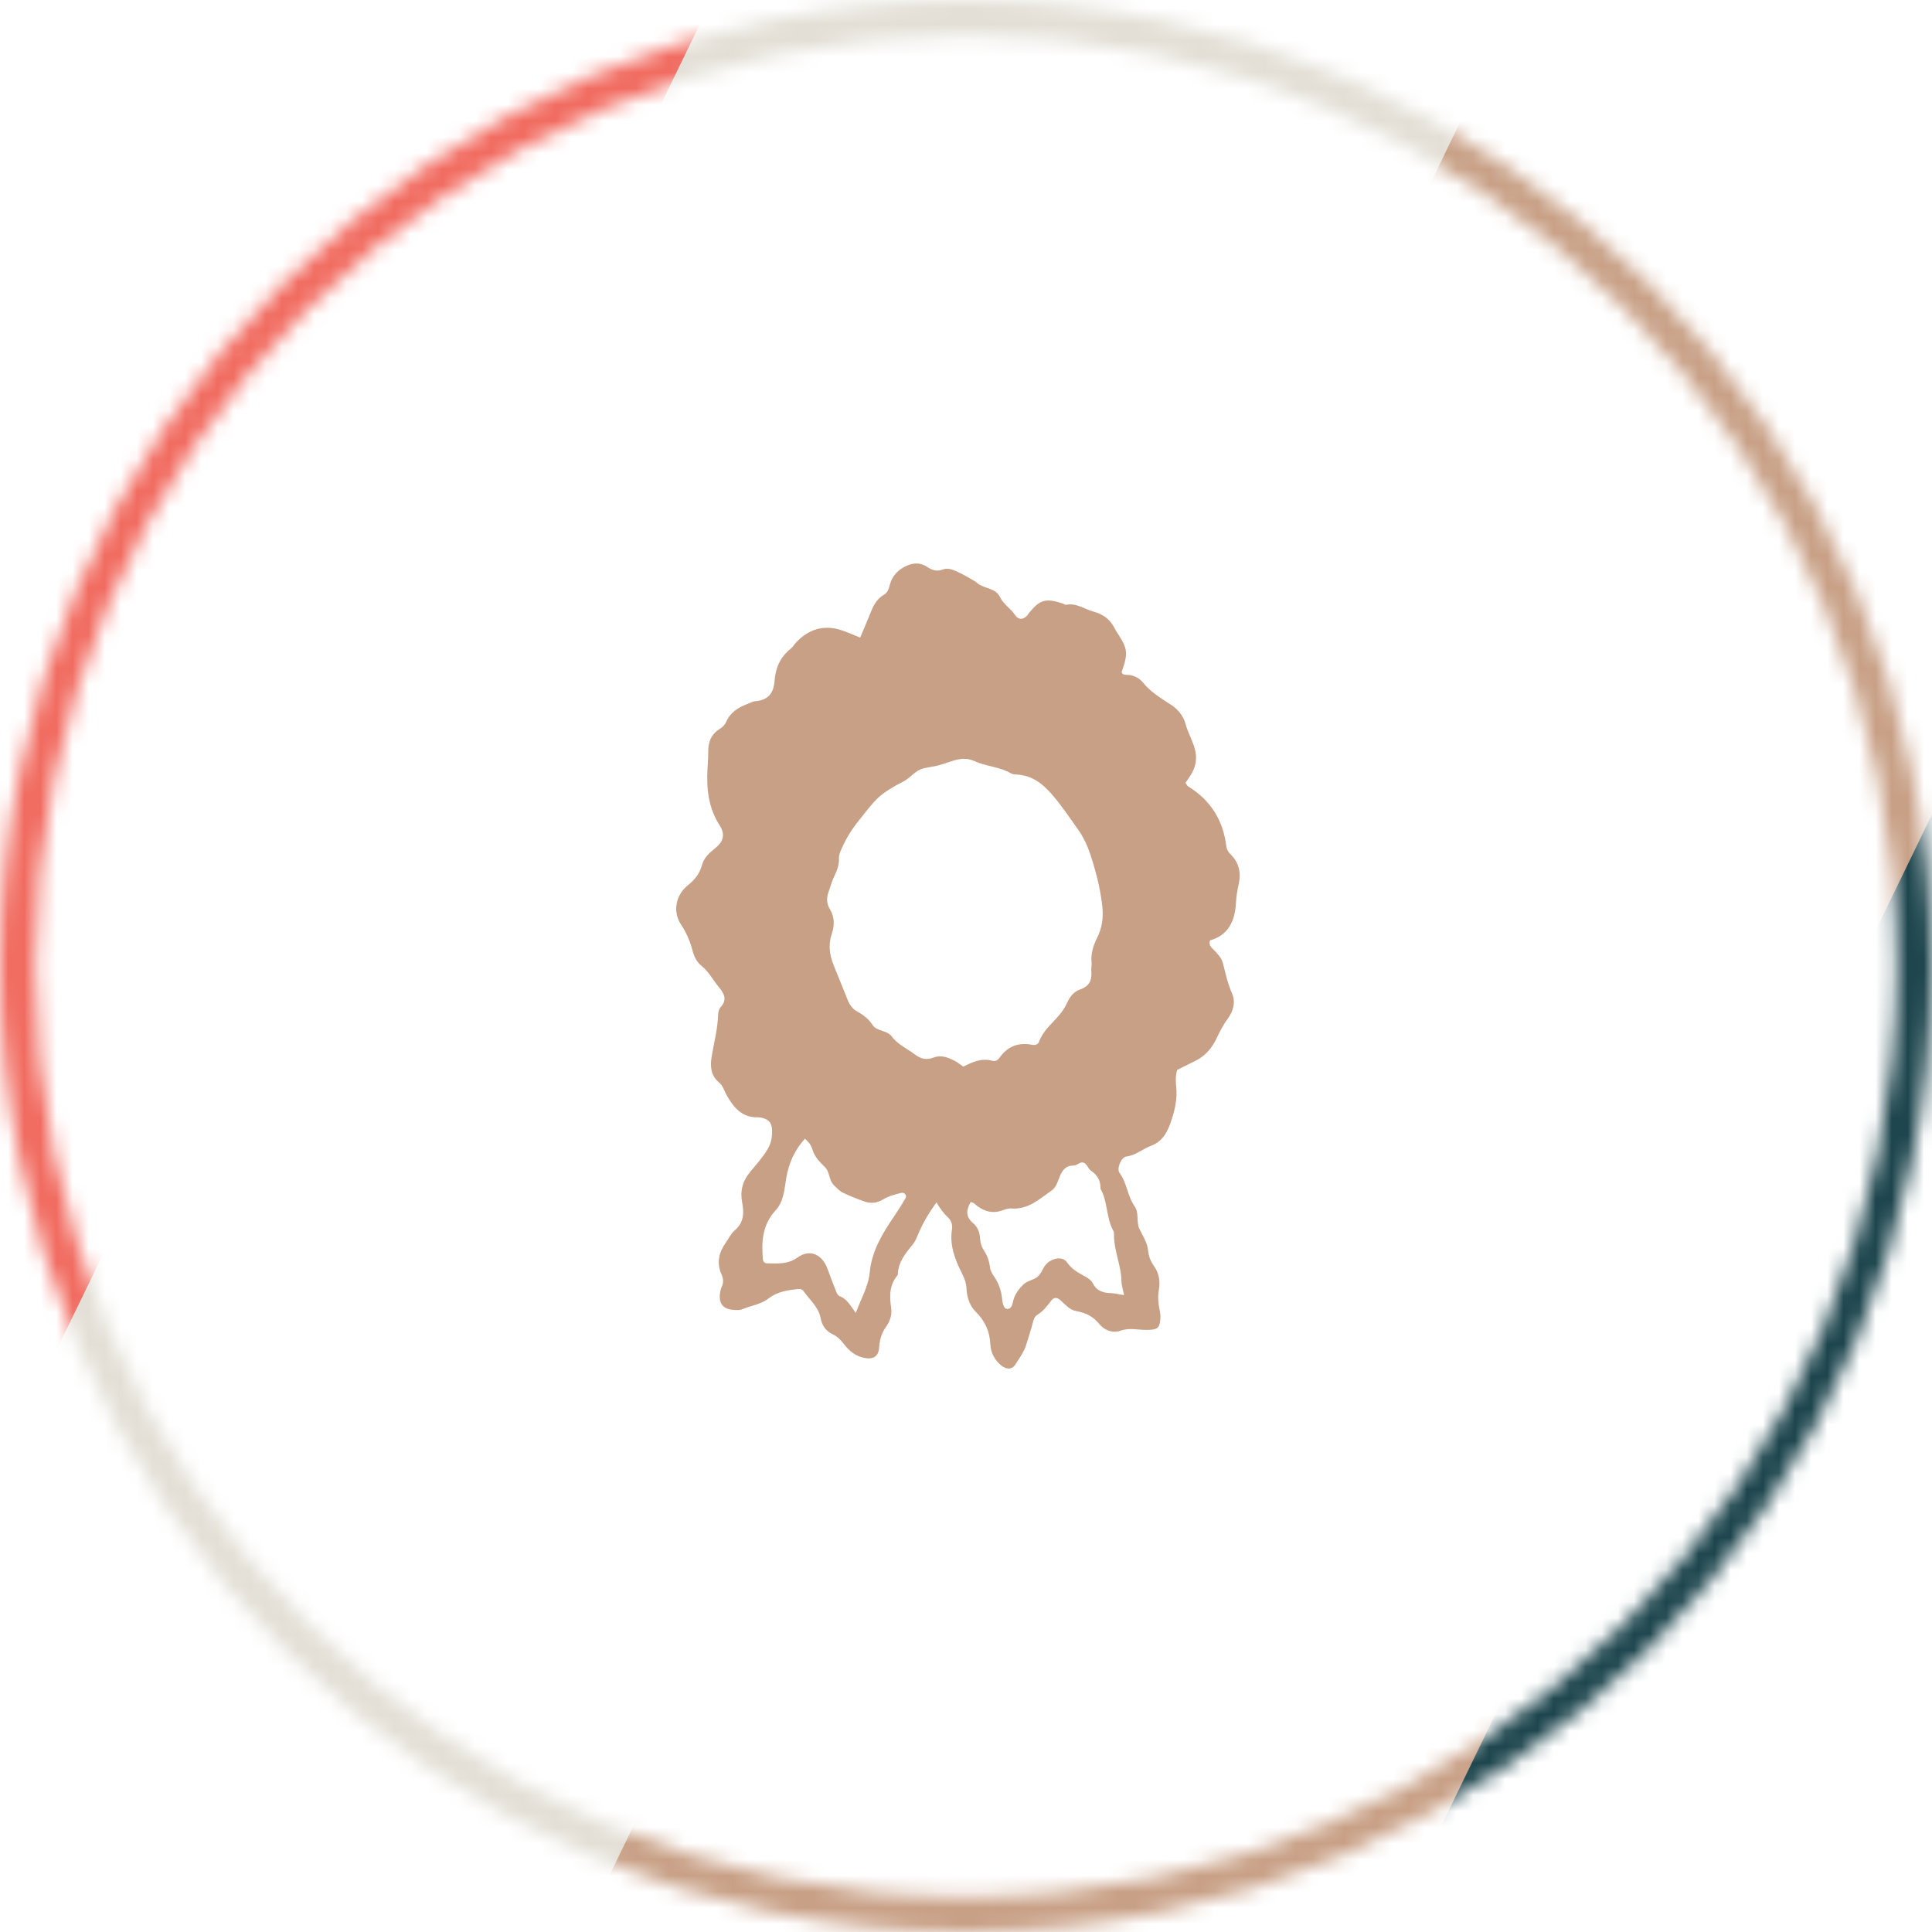
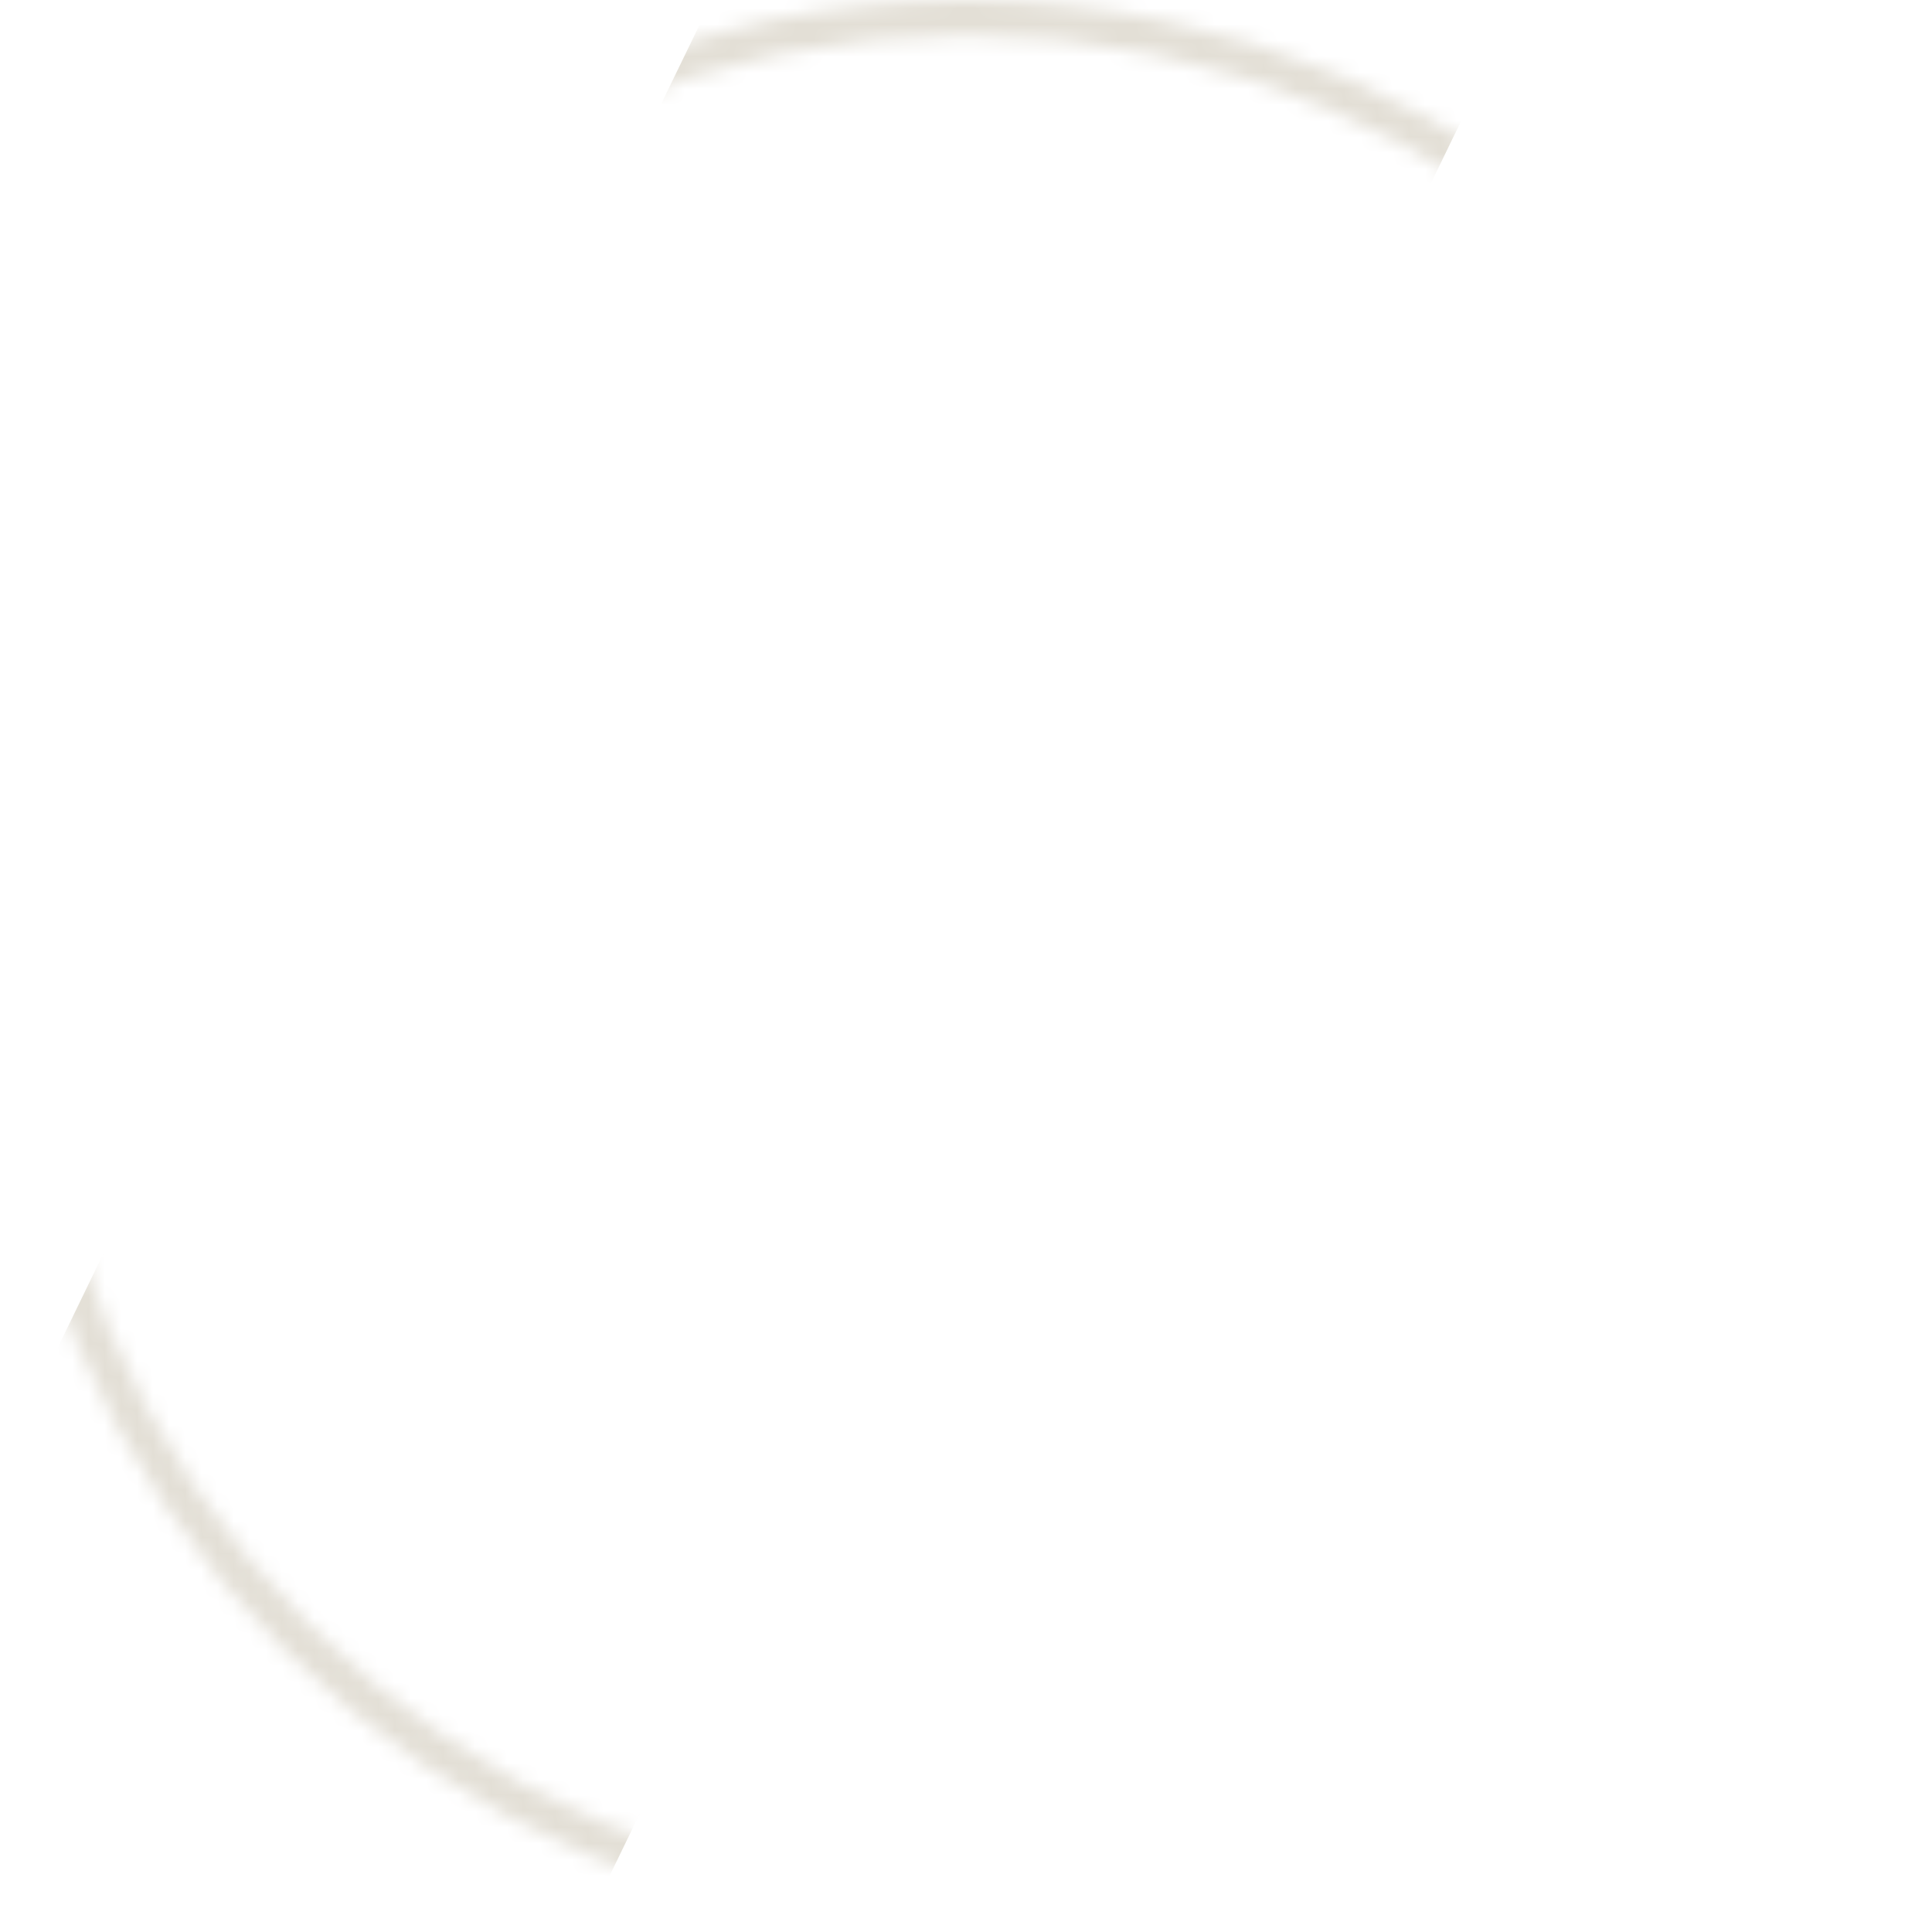
<svg xmlns="http://www.w3.org/2000/svg" fill="none" viewBox="0 0 120 120" height="120" width="120">
  <mask height="120" width="120" y="0" x="0" maskUnits="userSpaceOnUse" style="mask-type:luminance" id="mask0_353_371">
    <path fill="white" d="M60 120C26.916 120 0 93.084 0 60C0 26.916 26.916 0 60 0C93.084 0 120 26.916 120 60C120 93.084 93.084 120 60 120ZM60 2.195C28.124 2.195 2.187 28.132 2.187 60C2.187 91.868 28.124 117.813 60 117.813C91.876 117.813 117.813 91.876 117.813 60C117.813 28.124 91.876 2.195 60 2.195Z" />
  </mask>
  <g mask="url(#mask0_353_371)">
-     <path fill="#F16B60" d="M-16.17 124.466H-66.365L-2.59 -6.957H47.605L-16.17 124.466Z" />
    <path fill="#E3DFD6" d="M34.002 124.466H-16.192L47.575 -6.957H97.777L34.002 124.466Z" />
-     <path fill="#C8A086" d="M84.175 124.466H33.98L97.747 -6.957H147.949L84.175 124.466Z" />
-     <path fill="#1D454D" d="M134.347 124.466H84.152L147.919 -6.957H198.121L134.347 124.466Z" />
  </g>
  <g clip-path="url(#clip0_353_371)">
    <path fill="#C8A086" d="M53.428 39.599C53.649 39.072 53.846 38.627 54.022 38.176C54.215 37.683 54.425 37.21 54.915 36.929C55.15 36.793 55.206 36.551 55.271 36.315C55.405 35.817 55.712 35.459 56.167 35.214C56.631 34.964 57.105 34.902 57.558 35.197C57.872 35.402 58.17 35.517 58.539 35.379C58.904 35.241 59.232 35.405 59.545 35.55C59.892 35.71 60.219 35.913 60.551 36.104C60.641 36.156 60.712 36.24 60.8 36.295C61.233 36.565 61.855 36.548 62.109 37.08C62.326 37.537 62.772 37.786 63.043 38.192C63.261 38.517 63.554 38.505 63.809 38.22C63.855 38.168 63.884 38.102 63.929 38.049C64.615 37.231 64.958 37.14 66.025 37.491C66.091 37.513 66.161 37.579 66.217 37.567C66.852 37.433 67.348 37.831 67.908 37.984C68.48 38.139 68.923 38.437 69.198 38.965C69.247 39.058 69.296 39.15 69.353 39.237C70.055 40.301 70.086 40.547 69.664 41.751C69.749 41.964 69.947 41.906 70.107 41.922C70.477 41.96 70.778 42.129 71.005 42.409C71.45 42.959 72.04 43.323 72.621 43.703C72.65 43.722 72.682 43.739 72.711 43.758C73.169 44.055 73.502 44.468 73.641 44.982C73.872 45.835 74.501 46.601 74.217 47.574C74.099 47.977 73.854 48.307 73.634 48.62C73.707 48.727 73.732 48.804 73.785 48.836C75.192 49.693 75.971 50.945 76.168 52.56C76.195 52.783 76.304 52.933 76.458 53.089C76.967 53.602 77.093 54.22 76.938 54.917C76.855 55.289 76.79 55.67 76.77 56.05C76.712 57.184 76.315 58.078 75.158 58.41C75.06 58.711 75.24 58.842 75.379 58.985C75.624 59.237 75.874 59.493 75.962 59.839C76.122 60.474 76.258 61.104 76.53 61.716C76.762 62.237 76.592 62.833 76.242 63.297C75.944 63.692 75.744 64.123 75.531 64.559C75.251 65.134 74.836 65.6 74.248 65.891C73.872 66.078 73.498 66.264 73.116 66.454C73.016 66.788 73.018 67.136 73.055 67.478C73.142 68.294 72.952 69.061 72.676 69.818C72.455 70.425 72.153 70.921 71.482 71.172C70.968 71.365 70.544 71.762 69.957 71.833C69.644 71.87 69.342 72.588 69.534 72.847C70.003 73.475 70.025 74.288 70.473 74.925C70.762 75.337 70.569 75.904 70.773 76.333C70.981 76.772 71.267 77.175 71.311 77.672C71.344 78.032 71.468 78.343 71.676 78.634C71.998 79.086 72.072 79.605 71.978 80.129C71.902 80.554 71.943 80.956 72.027 81.367C72.068 81.568 72.088 81.782 72.068 81.985C72.015 82.523 71.846 82.591 71.25 82.603C70.703 82.613 70.16 82.45 69.598 82.651C69.096 82.83 68.582 82.615 68.27 82.228C67.887 81.752 67.42 81.536 66.852 81.436C66.407 81.357 66.153 80.998 65.834 80.733C65.635 80.567 65.449 80.578 65.293 80.785C65.04 81.121 64.785 81.45 64.42 81.676C64.261 81.775 64.21 81.926 64.164 82.104C64.043 82.574 63.89 83.035 63.749 83.499C63.605 83.973 63.311 84.368 63.049 84.776C62.862 85.067 62.525 85.066 62.224 84.838C61.774 84.497 61.536 84.004 61.511 83.489C61.471 82.675 61.172 82.038 60.6 81.47C60.218 81.091 60.059 80.571 60.032 80.041C60.014 79.682 59.897 79.383 59.737 79.066C59.313 78.222 58.975 77.346 59.128 76.37C59.175 76.069 59.085 75.808 58.873 75.609C58.599 75.352 58.38 75.054 58.167 74.679C57.7 75.331 57.326 75.951 57.041 76.626C56.947 76.849 56.86 77.087 56.711 77.271C56.248 77.842 55.773 78.397 55.765 79.186C55.238 79.793 55.24 80.496 55.352 81.238C55.417 81.662 55.275 82.077 55.026 82.422C54.748 82.807 54.64 83.217 54.607 83.684C54.568 84.258 54.241 84.455 53.67 84.339C53.161 84.236 52.778 83.937 52.471 83.548C52.254 83.273 52.047 83.023 51.709 82.869C51.309 82.686 51.05 82.317 50.976 81.899C50.846 81.163 50.271 80.728 49.887 80.164C49.842 80.098 49.705 80.055 49.616 80.063C48.95 80.123 48.287 80.224 47.742 80.647C47.255 81.026 46.646 81.089 46.103 81.321C45.952 81.386 45.757 81.37 45.584 81.361C44.922 81.323 44.636 80.98 44.72 80.333C44.738 80.197 44.768 80.055 44.826 79.931C44.956 79.658 44.931 79.41 44.808 79.136C44.494 78.431 44.655 77.778 45.088 77.171C45.269 76.916 45.407 76.612 45.639 76.416C46.199 75.942 46.223 75.35 46.102 74.721C45.961 73.991 46.105 73.378 46.596 72.786C46.968 72.336 47.366 71.899 47.675 71.385C47.91 70.992 47.962 70.611 47.956 70.198C47.948 69.734 47.728 69.505 47.272 69.419C47.204 69.406 47.133 69.395 47.063 69.397C46.069 69.422 45.556 68.767 45.131 68.02C44.98 67.751 44.915 67.445 44.655 67.229C44.173 66.829 44.103 66.278 44.191 65.705C44.327 64.818 44.576 63.95 44.602 63.044C44.606 62.878 44.654 62.674 44.76 62.557C45.197 62.077 44.968 61.694 44.636 61.296C44.282 60.87 44.033 60.363 43.585 60.005C43.278 59.76 43.103 59.397 43.009 59.028C42.861 58.45 42.631 57.93 42.298 57.424C41.773 56.629 41.962 55.6 42.718 54.993C43.144 54.651 43.457 54.268 43.596 53.745C43.719 53.281 44.045 52.985 44.409 52.694C44.948 52.263 45.058 51.824 44.691 51.252C43.996 50.168 43.876 48.987 43.943 47.754C43.961 47.407 43.994 47.06 43.989 46.713C43.981 46.117 44.16 45.614 44.686 45.287C44.872 45.171 45.015 45.04 45.102 44.839C45.357 44.253 45.847 43.938 46.424 43.726C46.588 43.666 46.748 43.563 46.915 43.552C47.723 43.496 48.06 43.034 48.111 42.28C48.166 41.482 48.469 40.803 49.115 40.291C49.249 40.185 49.334 40.02 49.454 39.895C50.218 39.093 51.134 38.793 52.214 39.127C52.607 39.249 52.982 39.427 53.428 39.604L53.428 39.599ZM59.835 66.251C60.408 65.956 60.979 65.703 61.639 65.888C61.825 65.94 61.975 65.851 62.085 65.694C62.579 64.993 63.247 64.731 64.094 64.894C64.271 64.928 64.472 64.892 64.538 64.704C64.769 64.057 65.287 63.627 65.719 63.134C65.951 62.869 66.145 62.591 66.289 62.27C66.45 61.908 66.714 61.582 67.072 61.462C67.706 61.251 67.835 60.827 67.782 60.254C67.769 60.117 67.816 59.975 67.802 59.839C67.74 59.266 67.887 58.757 68.148 58.241C68.447 57.649 68.543 56.995 68.469 56.318C68.37 55.42 68.176 54.553 67.916 53.683C67.687 52.916 67.452 52.214 66.969 51.536C66.43 50.779 65.923 50.011 65.305 49.306C64.73 48.651 64.101 48.183 63.212 48.112C63.074 48.101 62.916 48.106 62.804 48.04C62.097 47.622 61.253 47.608 60.527 47.275C60.067 47.064 59.651 47.111 59.208 47.246C58.808 47.369 58.415 47.531 58.005 47.601C57.121 47.753 57.124 47.74 56.462 48.302C56.279 48.458 56.058 48.576 55.839 48.682C55.547 48.822 54.87 49.257 54.678 49.427C54.159 49.889 53.763 50.446 53.331 50.982C52.911 51.503 52.578 52.036 52.311 52.633C52.211 52.857 52.098 53.058 52.11 53.317C52.127 53.705 51.994 54.06 51.825 54.412C51.675 54.722 51.584 55.061 51.467 55.388C51.332 55.762 51.326 56.11 51.549 56.476C51.836 56.947 51.841 57.48 51.668 57.989C51.44 58.653 51.516 59.286 51.766 59.916C52.061 60.656 52.366 61.392 52.661 62.132C52.782 62.433 52.976 62.684 53.255 62.835C53.633 63.04 53.954 63.294 54.188 63.652C54.442 64.043 54.949 63.98 55.267 64.254C55.293 64.277 55.33 64.291 55.348 64.319C55.714 64.857 56.305 65.103 56.801 65.476C57.221 65.791 57.541 65.853 58.006 65.679C58.462 65.509 58.903 65.684 59.311 65.897C59.494 65.992 59.656 66.128 59.835 66.25L59.835 66.251ZM69.819 80.445C69.752 80.101 69.659 79.836 69.655 79.57C69.641 78.558 69.155 77.621 69.194 76.603C69.196 76.538 69.161 76.466 69.129 76.406C68.697 75.6 68.81 74.632 68.353 73.833C68.37 73.346 68.163 72.983 67.757 72.71C67.648 72.637 67.585 72.493 67.502 72.381C67.388 72.228 67.257 72.147 67.06 72.244C66.935 72.305 66.802 72.397 66.674 72.396C66.207 72.386 65.996 72.677 65.838 73.041C65.7 73.36 65.617 73.734 65.328 73.937C64.568 74.47 63.864 75.143 62.813 75.06C62.615 75.045 62.402 75.129 62.206 75.195C61.658 75.381 61.176 75.25 60.726 74.928C60.589 74.831 60.488 74.678 60.286 74.668C60.022 75.13 59.96 75.567 60.427 75.959C60.709 76.195 60.846 76.512 60.868 76.873C60.886 77.156 60.95 77.419 61.11 77.659C61.324 77.983 61.445 78.335 61.492 78.726C61.515 78.921 61.627 79.119 61.743 79.286C62.03 79.697 62.184 80.15 62.241 80.641C62.264 80.848 62.279 81.052 62.412 81.23C62.487 81.33 62.669 81.319 62.761 81.224C62.895 81.086 62.896 80.911 62.943 80.748C63.053 80.371 63.272 80.068 63.553 79.793C63.815 79.535 64.206 79.51 64.458 79.291C64.711 79.072 64.781 78.685 65.052 78.449C65.436 78.114 66.024 78.042 66.272 78.404C66.568 78.837 66.977 79.055 67.407 79.288C67.585 79.385 67.783 79.524 67.868 79.695C68.106 80.17 68.495 80.302 68.983 80.317C69.225 80.324 69.466 80.388 69.818 80.443L69.819 80.445ZM49.998 70.724C49.349 71.441 48.996 72.241 48.839 73.151C48.717 73.859 48.694 74.614 48.163 75.192C47.361 76.063 47.283 77.115 47.386 78.212C47.401 78.373 47.501 78.467 47.655 78.469C48.309 78.476 48.936 78.54 49.549 78.099C50.285 77.571 51.036 77.893 51.375 78.751C51.54 79.171 51.681 79.601 51.858 80.015C51.937 80.199 51.969 80.439 52.189 80.525C52.655 80.71 52.852 81.16 53.159 81.549C53.47 80.665 53.938 79.92 54.02 79.032C54.142 77.716 54.804 76.618 55.532 75.553C55.785 75.182 56.023 74.8 56.25 74.412C56.343 74.253 56.172 74.047 55.988 74.09C55.582 74.186 55.183 74.295 54.819 74.516C54.472 74.726 54.083 74.762 53.704 74.63C53.245 74.471 52.789 74.292 52.353 74.079C52.142 73.975 51.971 73.781 51.795 73.615C51.477 73.312 51.546 72.804 51.252 72.507C50.93 72.181 50.605 71.877 50.47 71.423C50.431 71.291 50.371 71.161 50.295 71.047C50.221 70.936 50.114 70.847 49.998 70.724Z" />
  </g>
  <defs>
    <clipPath id="clip0_353_371">
-       <rect transform="translate(42 35)" fill="white" height="50" width="35" />
-     </clipPath>
+       </clipPath>
  </defs>
</svg>